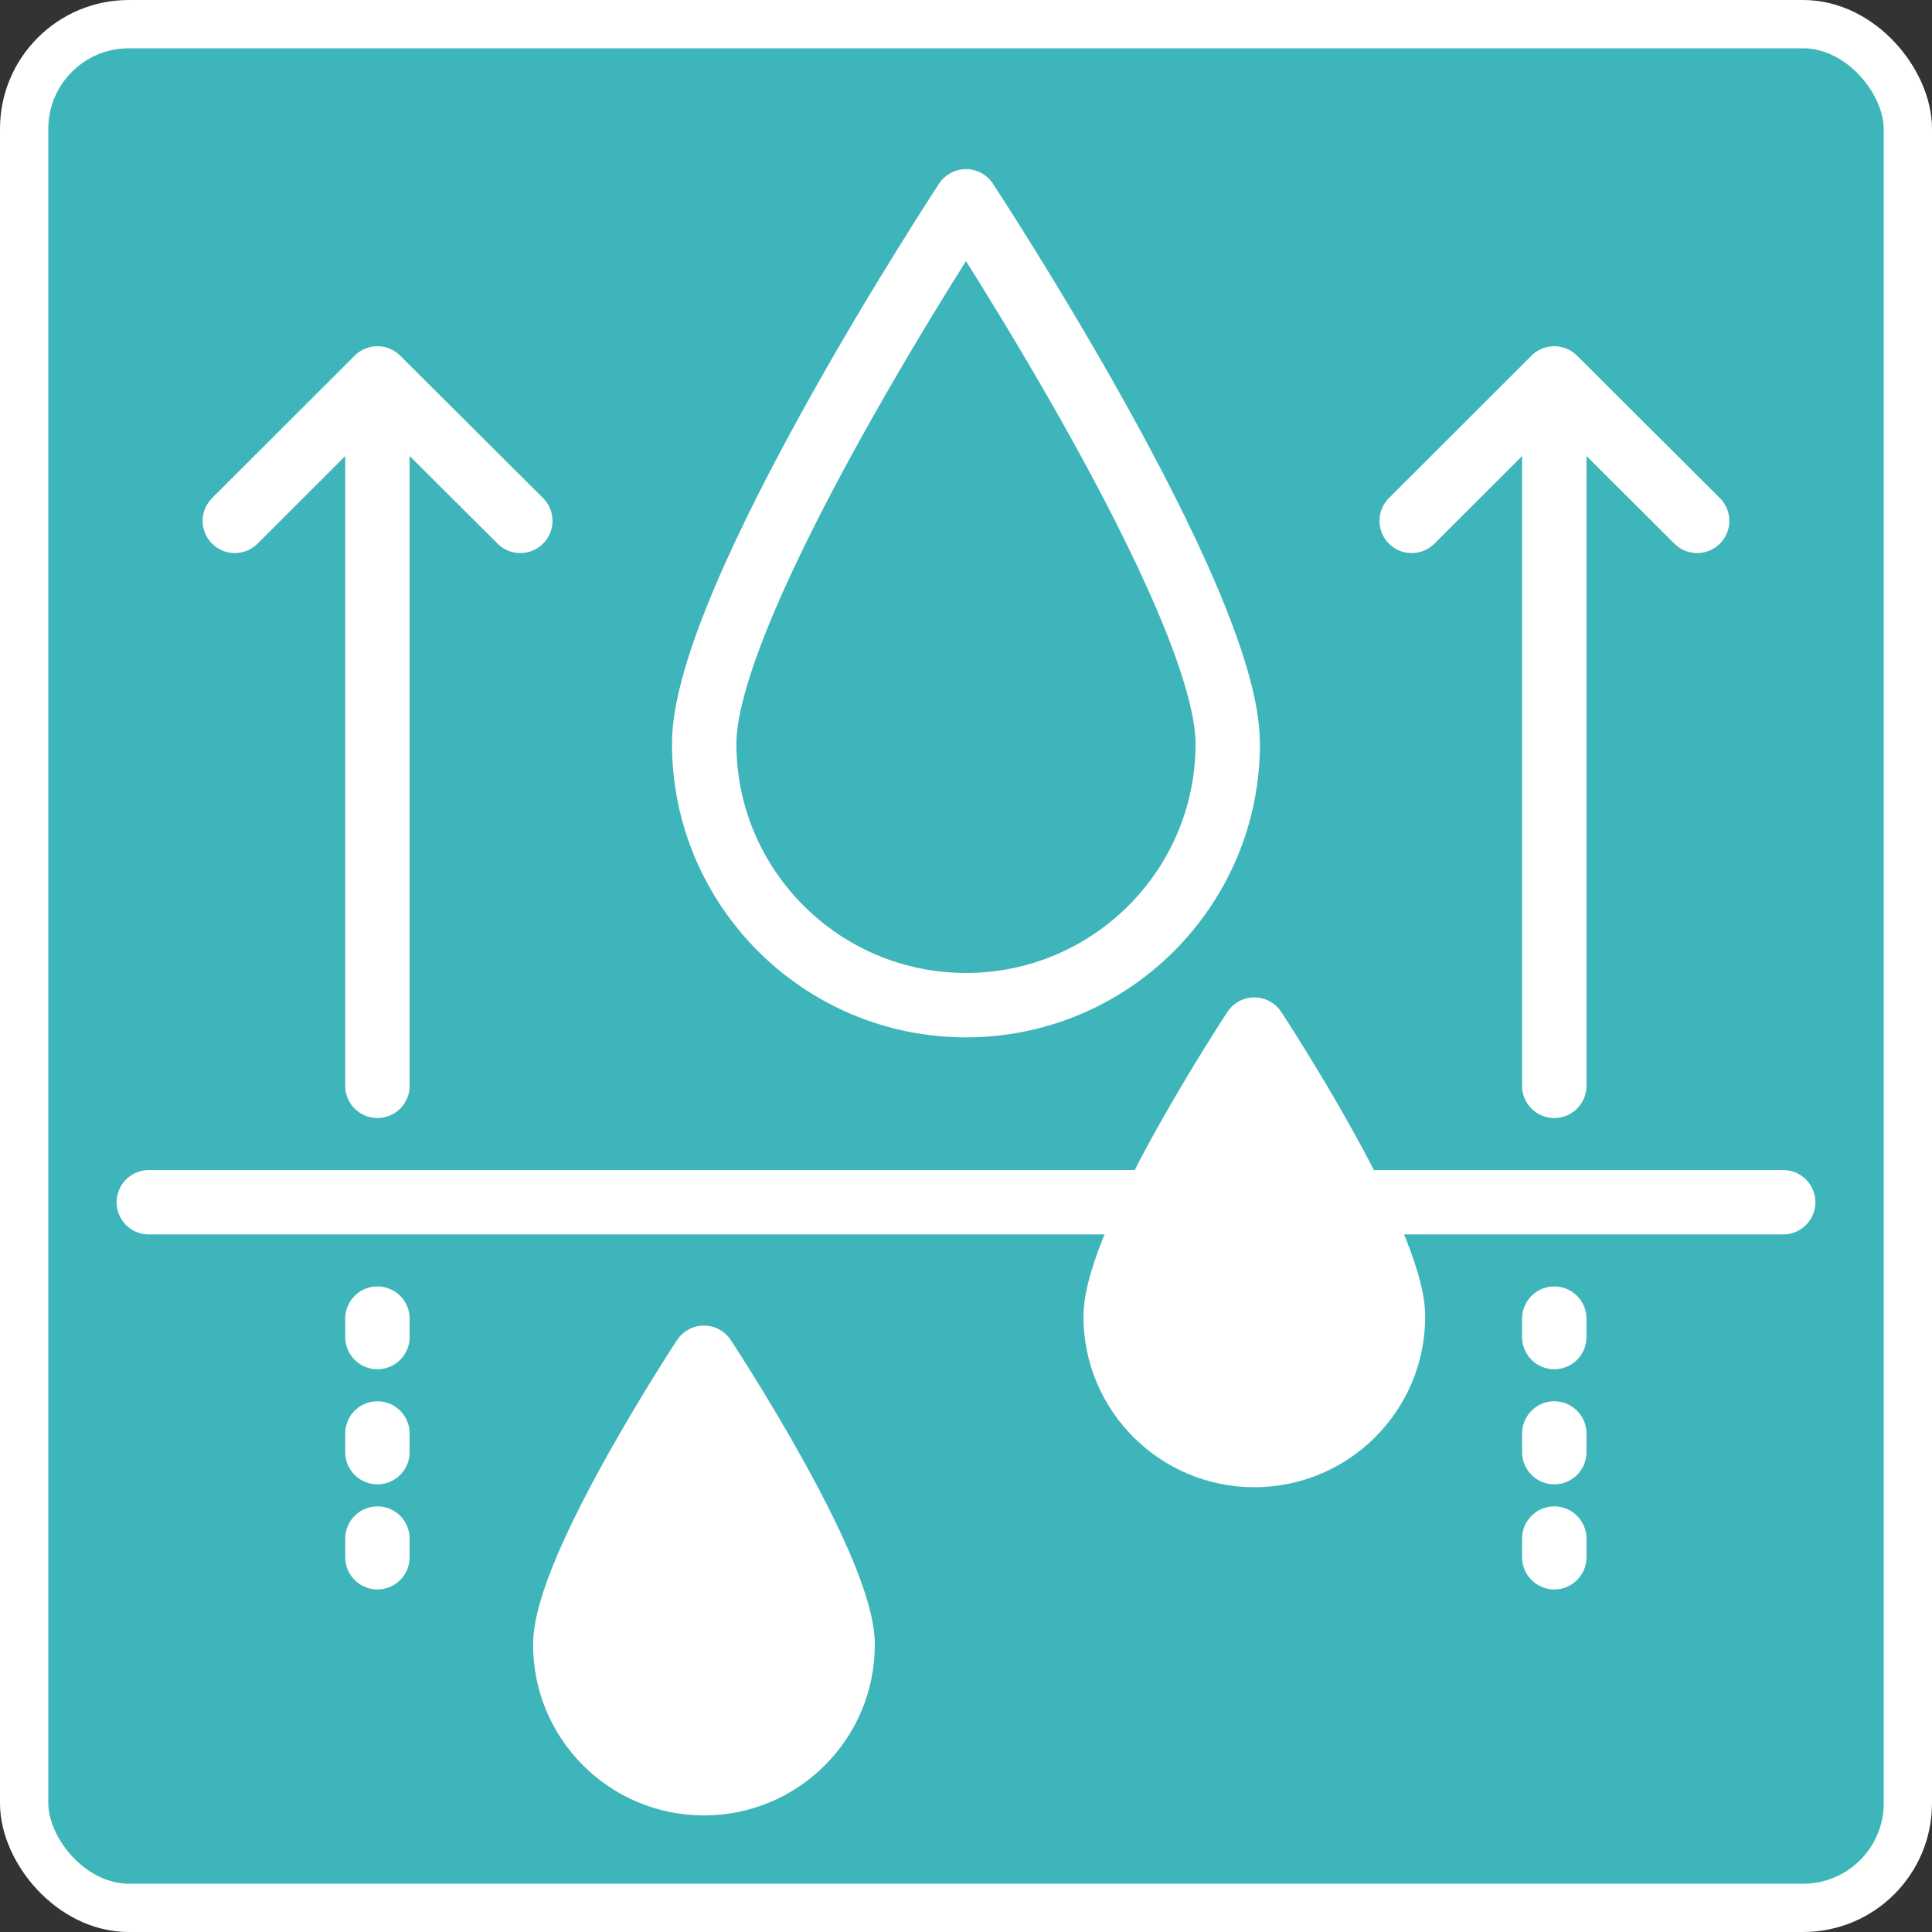
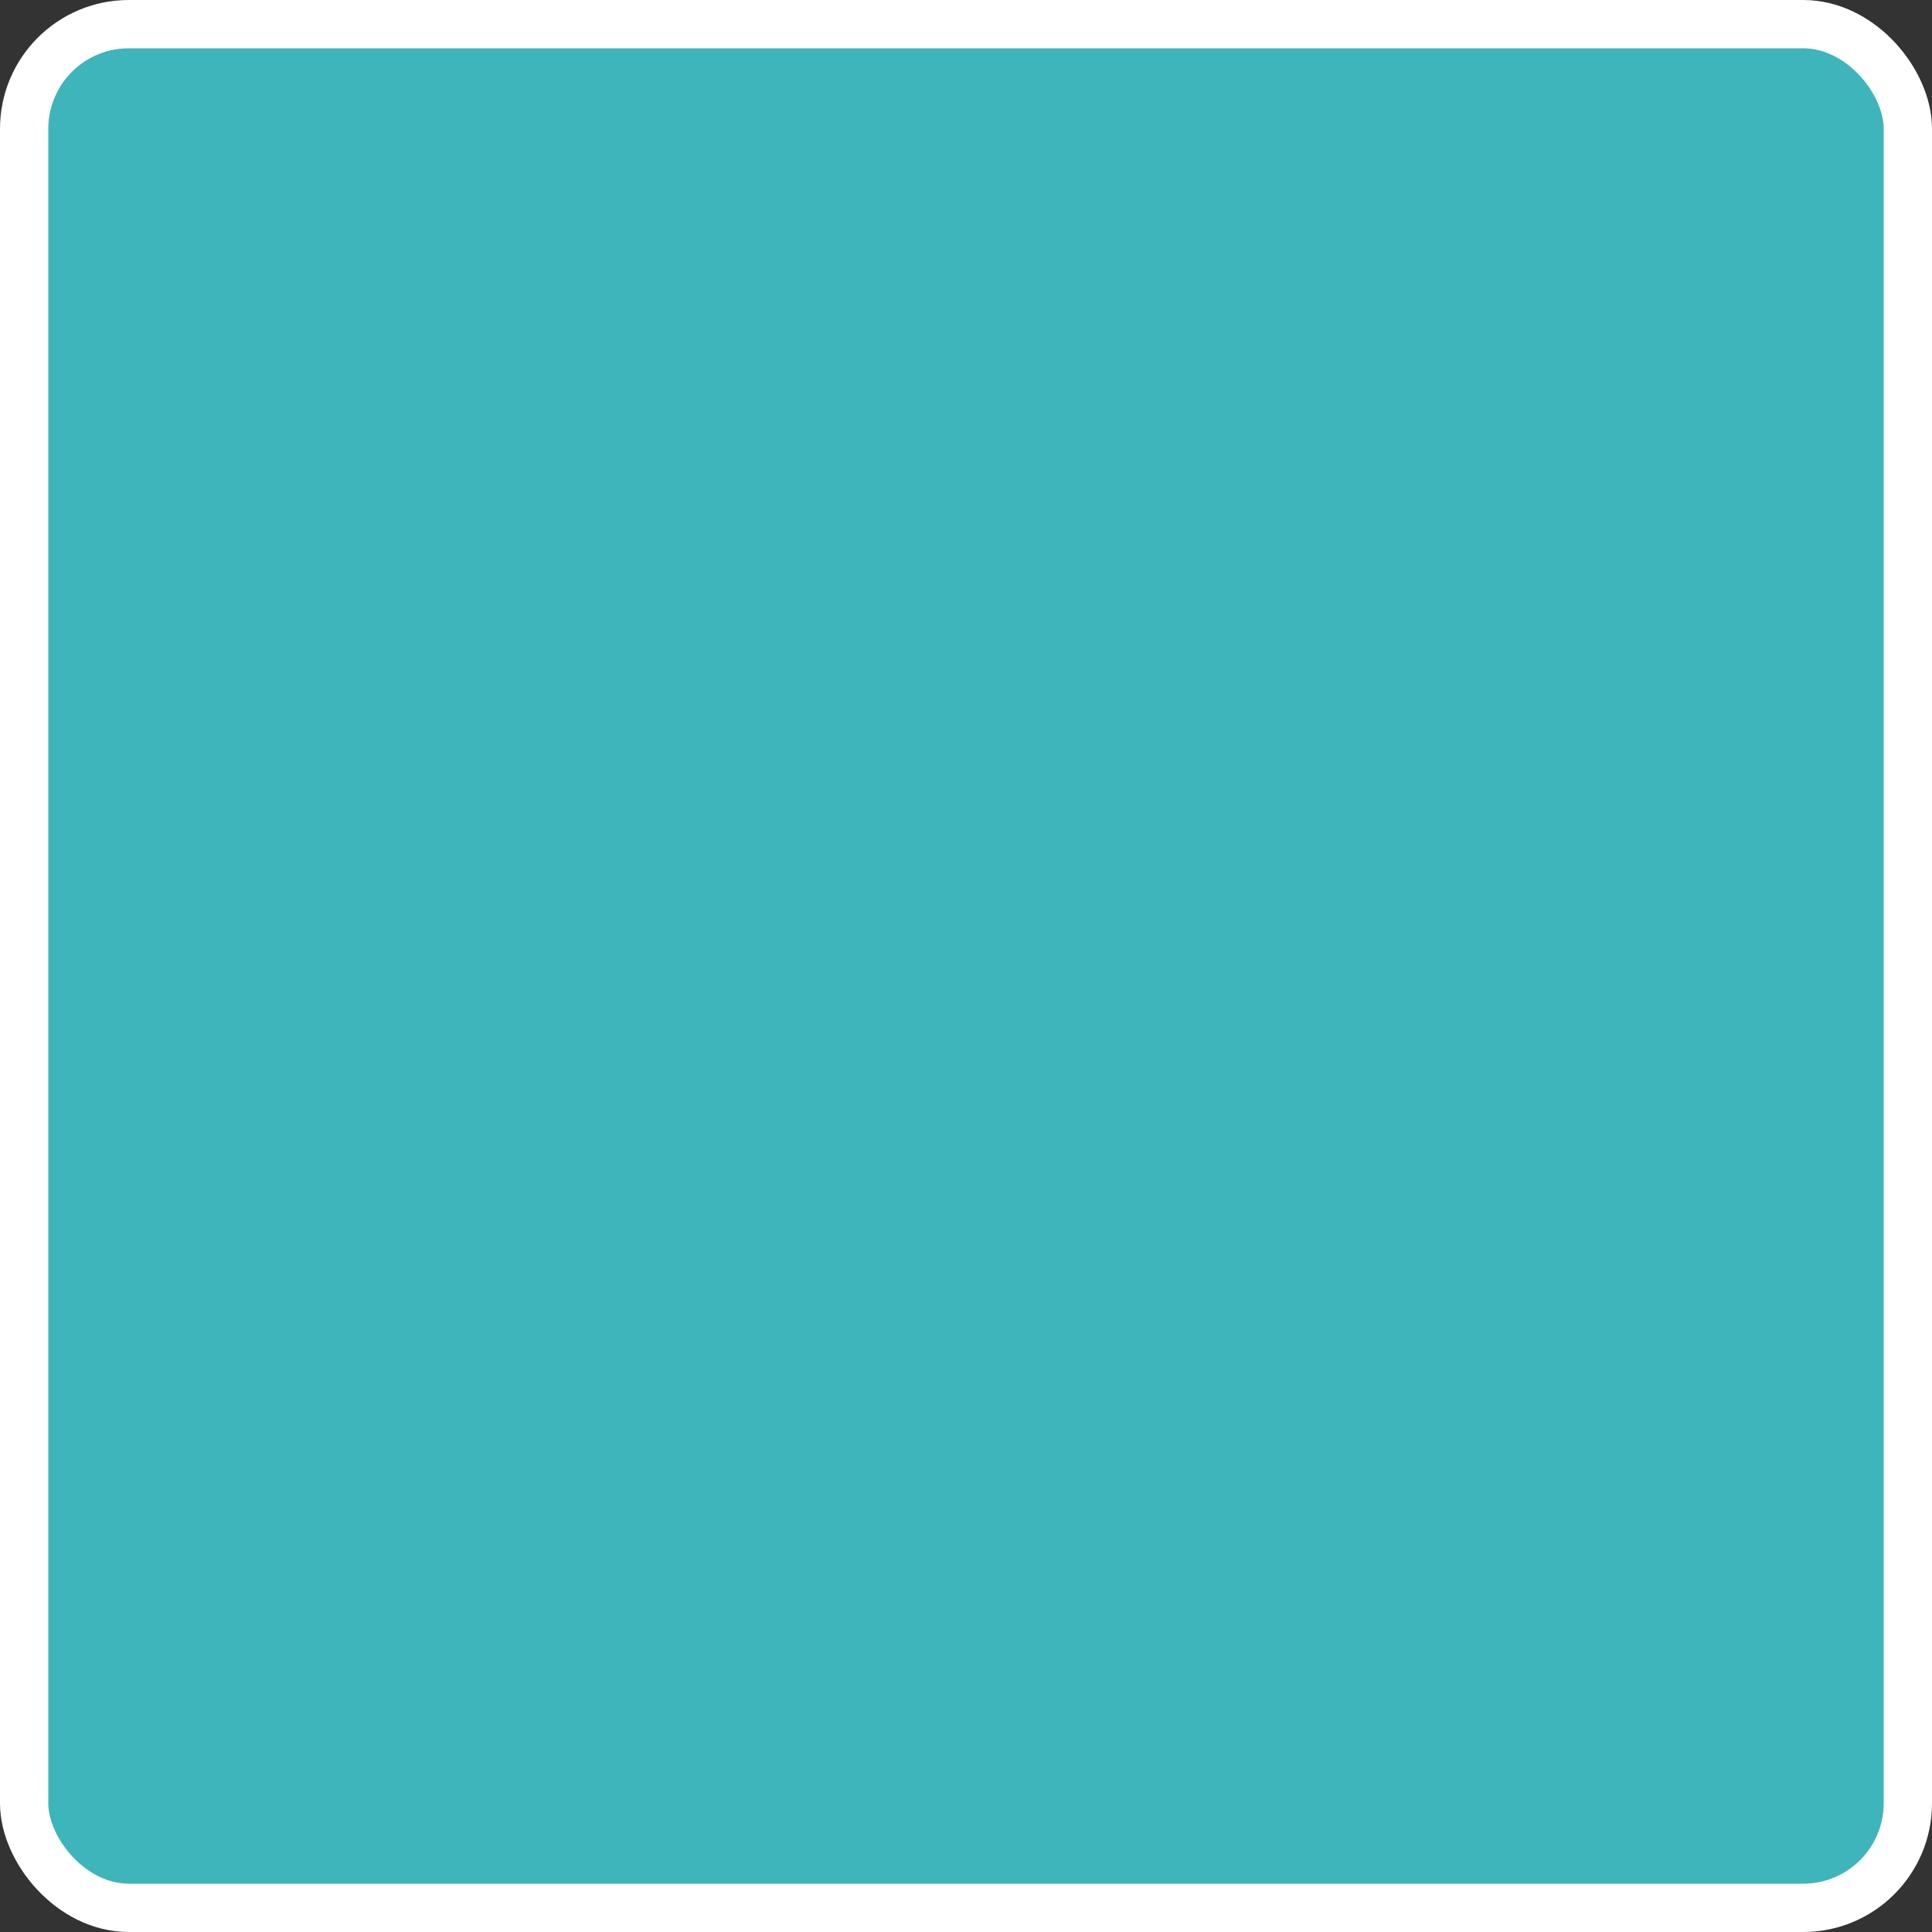
<svg xmlns="http://www.w3.org/2000/svg" width="120" height="120" viewBox="0 0 120 120" fill="none">
  <rect x="0" y="0" width="120" height="120" fill="#333333" stroke="none" />
  <rect x="1.5" y="1.5" width="117" height="117" rx="6.5" fill="#3DB5BB" stroke="white" stroke-width="3" />
  <g clip-path="url(#clip0_7588_3022)">
-     <path d="M9.242 74.673H110.757" stroke="white" stroke-width="4" stroke-linecap="round" stroke-linejoin="round" />
    <path d="M76.258 46.192C76.258 55.169 68.97 62.432 59.998 62.432C51.027 62.432 43.738 55.152 43.738 46.192C43.738 37.231 59.998 12.504 59.998 12.504C59.998 12.504 76.258 37.215 76.258 46.192Z" stroke="white" stroke-width="4" stroke-linecap="round" stroke-linejoin="round" />
-     <path d="M86.521 81.773C86.521 86.522 82.664 90.374 77.909 90.374C73.153 90.374 69.297 86.522 69.297 81.773C69.297 77.023 77.909 63.95 77.909 63.95C77.909 63.95 86.521 77.04 86.521 81.773Z" fill="white" stroke="white" stroke-width="4" stroke-linecap="round" stroke-linejoin="round" />
    <path d="M52.336 102.158C52.336 106.908 48.479 110.76 43.723 110.76C38.968 110.76 35.111 106.908 35.111 102.158C35.111 97.409 43.723 84.335 43.723 84.335C43.723 84.335 52.336 97.409 52.336 102.158Z" fill="white" stroke="white" stroke-width="4" stroke-linecap="round" stroke-linejoin="round" />
    <path d="M23.443 67.443V26.068" stroke="white" stroke-width="4" stroke-linecap="round" stroke-linejoin="round" />
    <path d="M14.586 32.351L23.443 23.505L32.317 32.351" stroke="white" stroke-width="4" stroke-linecap="round" stroke-linejoin="round" />
    <path d="M96.539 67.443V26.068" stroke="white" stroke-width="4" stroke-linecap="round" stroke-linejoin="round" />
    <path d="M87.682 32.351L96.539 23.505L105.412 32.351" stroke="white" stroke-width="4" stroke-linecap="round" stroke-linejoin="round" />
    <path d="M23.443 90.195V89.036" stroke="white" stroke-width="4" stroke-linecap="round" stroke-linejoin="round" />
-     <path d="M23.443 83.046V81.903" stroke="white" stroke-width="4" stroke-linecap="round" stroke-linejoin="round" />
    <path d="M23.443 96.723V95.564" stroke="white" stroke-width="4" stroke-linecap="round" stroke-linejoin="round" />
    <path d="M96.539 90.195V89.036" stroke="white" stroke-width="4" stroke-linecap="round" stroke-linejoin="round" />
    <path d="M96.539 96.723V95.564" stroke="white" stroke-width="4" stroke-linecap="round" stroke-linejoin="round" />
    <path d="M96.539 83.046V81.903" stroke="white" stroke-width="4" stroke-linecap="round" stroke-linejoin="round" />
  </g>
  <defs>
    <clipPath id="clip0_7588_3022">
-       <rect width="105.6" height="105.6" fill="white" transform="translate(7.199 7.2)" />
-     </clipPath>
+       </clipPath>
  </defs>
</svg>